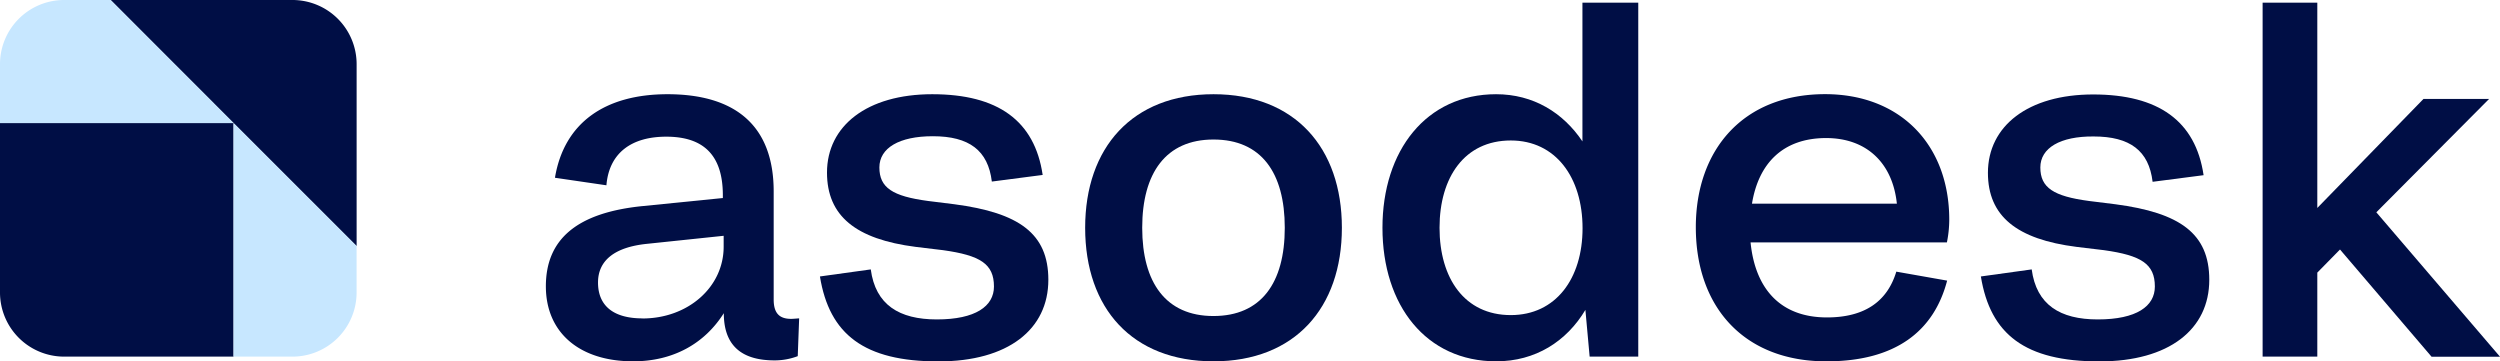
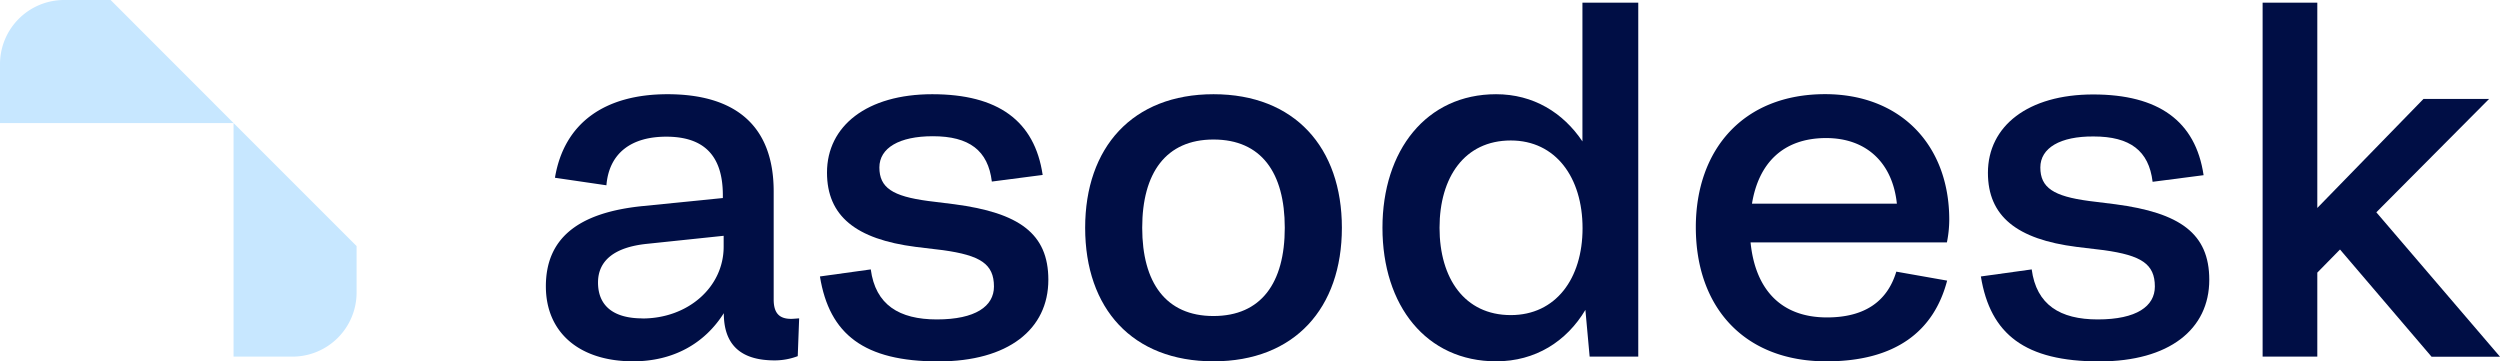
<svg xmlns="http://www.w3.org/2000/svg" viewBox="0 0 836.1 120.84">
  <defs>
    <style>.cls-1{fill:#000e45;}.cls-2{fill:#c7e7ff;}</style>
  </defs>
  <g id="Layer_2" data-name="Layer 2">
    <g id="Layer_1-2" data-name="Layer 1">
      <path class="cls-1" d="M223.24,31.51c22.57,0,35.51,10.41,35.51,32.51v36.15c0,4.73,2.05,6.47,5.84,6.47.79,0,2.21-.16,2.68-.16l-.47,12.63a21.77,21.77,0,0,1-7.73,1.42c-11.68,0-17-5.53-17-15.79-6.47,10.26-17.05,16.1-30.31,16.1-18,0-29.2-9.63-29.2-25.09,0-15.79,10.42-24.62,32.36-26.83l26.83-2.69v-.94c0-13.89-6.94-19.58-18.94-19.58-11.52,0-19.1,5.37-20,16.26l-17.21-2.52C188.67,41,202.4,31.51,223.24,31.51Zm-8.37,75c15.15,0,27.15-10.42,27.15-24V78.86l-25.57,2.68C205.4,82.65,200,87.22,200,94.48,200,102.22,205.09,106.48,214.87,106.48Z" />
      <path class="cls-1" d="M294.1,56c0,6.79,4.42,9.63,16.26,11.21l8.84,1.1c21.62,2.85,31.41,9.79,31.41,25.26,0,16.57-13.42,27.3-36.78,27.3-24.78,0-36.46-9-39.61-28.41l17-2.36c1.58,11.83,9.47,16.73,22.1,16.73,12.94,0,19.1-4.42,19.1-11,0-7.58-4.58-10.42-17-12.16l-9.15-1.1C286.21,80,276.58,72.23,276.58,57.71c0-15.63,13.42-26.2,35.2-26.2,21.94,0,34.25,8.84,36.93,27l-17,2.21c-1.26-10.42-7.58-15.16-19.73-15.16C300.73,45.55,294.1,49.5,294.1,56Z" />
      <path class="cls-1" d="M362.92,76.18c0-26.84,15.78-44.67,42.93-44.67s42.93,17.83,42.93,44.67S433,120.84,405.85,120.84,362.92,103.17,362.92,76.18Zm66.76,0c0-18.47-7.89-29.52-23.83-29.52S382,57.87,382,76.18s7.89,29.51,23.83,29.51S429.68,94.64,429.68,76.18Z" />
      <path class="cls-1" d="M462.35,76.18c0-25.89,14.68-44.67,38-44.67,12.47,0,22.41,6.15,28.88,15.78V.89H547.9V119.27H531.64l-1.42-15.63c-6.31,10.57-16.73,17.2-29.83,17.2C477,120.84,462.35,102.22,462.35,76.18Zm66.92.15c0-17-9-29.35-24-29.35-15.47,0-23.83,12.31-23.83,29.2s8.36,29.2,23.83,29.2C520.28,105.38,529.27,93.22,529.27,76.33Z" />
      <path class="cls-1" d="M567.15,76c0-25.89,15.78-44.51,43.25-44.51,25.09,0,41.51,16.89,41.51,42a38.74,38.74,0,0,1-.79,7.58H585.46C587,96.54,595.4,106.16,611,106.16c12.63,0,20.2-5.36,23.2-15.31l17,3c-4.42,16.89-17.21,27-40.41,27C583.41,120.84,567.15,102.85,567.15,76Zm18.78-7.89h48.46c-1.42-13.58-10.1-21.94-23.68-21.94C596.35,46.19,588.14,54.55,585.93,68.13Z" />
      <path class="cls-1" d="M682.37,56c0,6.79,4.42,9.63,16.25,11.21l8.84,1.1c21.63,2.85,31.41,9.79,31.41,25.26,0,16.57-13.41,27.3-36.77,27.3-24.78,0-36.46-9-39.62-28.41l17-2.36c1.58,11.83,9.47,16.73,22.09,16.73,13,0,19.1-4.42,19.1-11,0-7.58-4.58-10.42-17-12.16l-9.16-1.1c-20-2.53-29.67-10.26-29.67-24.78,0-15.63,13.41-26.2,35.2-26.2s34.25,8.84,36.93,27l-17.05,2.21c-1.26-10.42-7.57-15.16-19.73-15.16C689,45.55,682.37,49.5,682.37,56Z" />
      <path class="cls-1" d="M756.71.89H775V69.55l35.51-36.46h21.94L794.74,71l41.36,48.3H813.21L782.59,83.44,775,91.17v28.1H756.71Z" />
-       <path class="cls-1" d="M78.11,41.15H0V97.8a21.46,21.46,0,0,0,21.46,21.47H78.11V41.15L119.27,82.3V21.46A21.46,21.46,0,0,0,97.8,0H37Z" />
      <path class="cls-2" d="M78.11,41.15H0V21.46A21.46,21.46,0,0,1,21.46,0H37Z" />
      <path class="cls-2" d="M78.11,41.15v78.12H97.8A21.46,21.46,0,0,0,119.26,97.8V82.3Z" />
    </g>
  </g>
</svg>